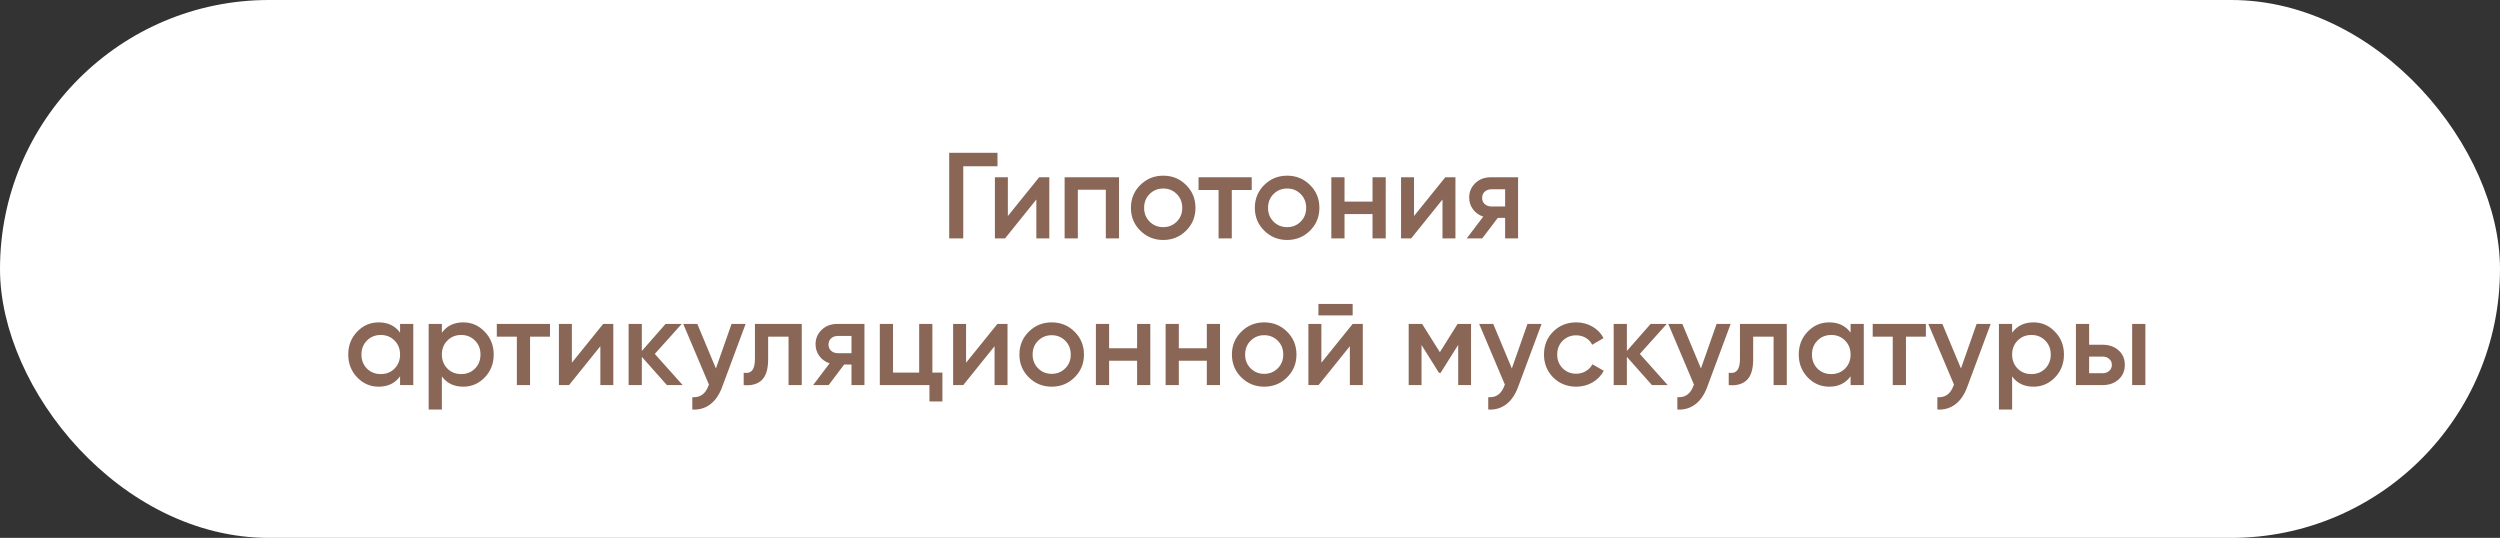
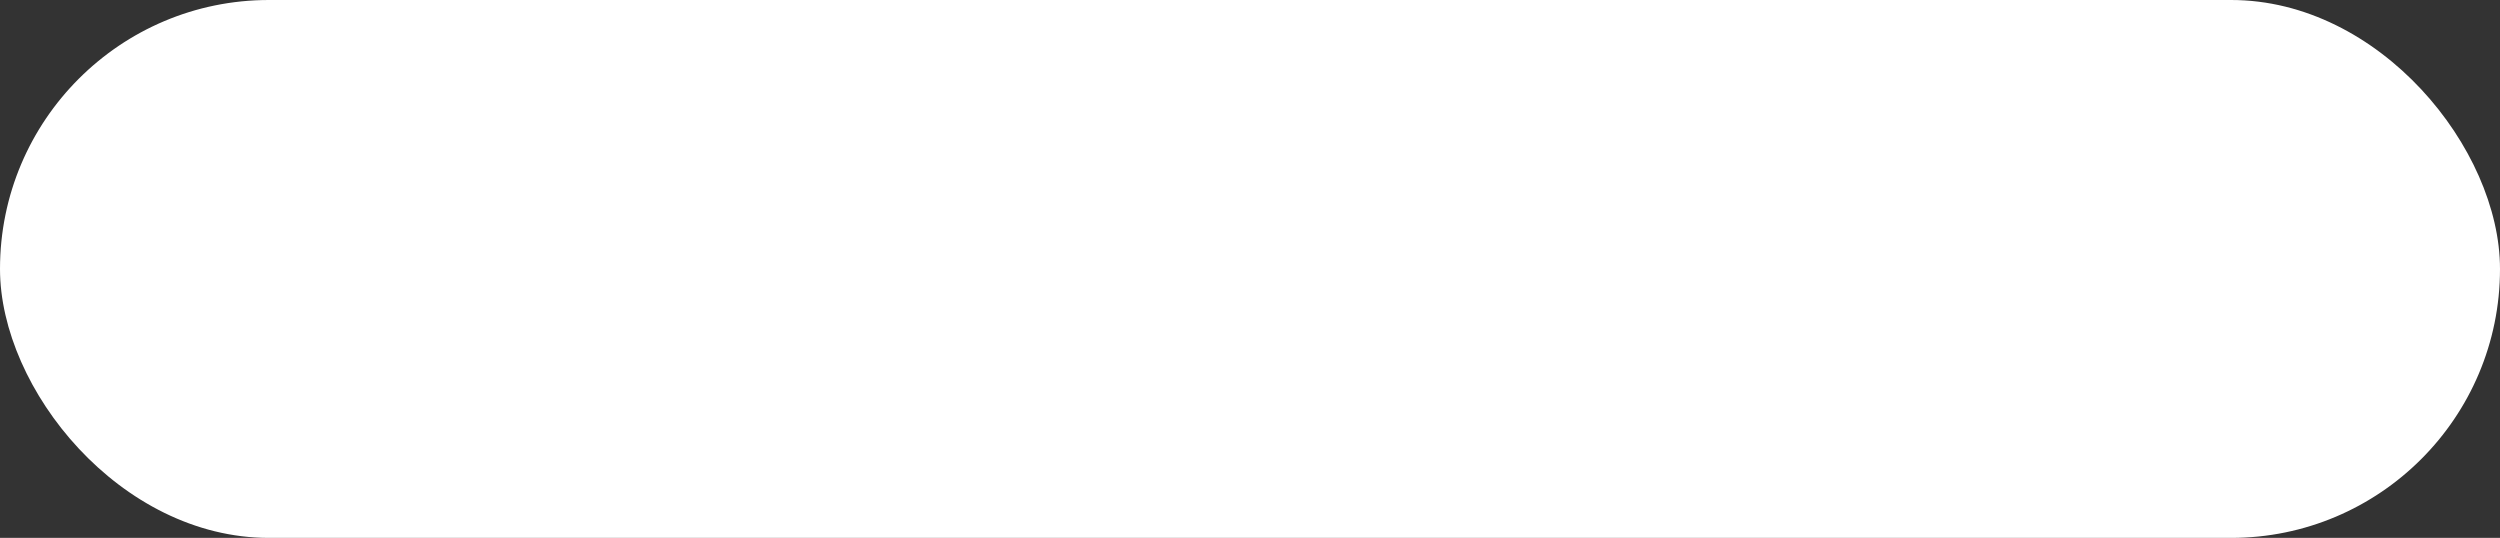
<svg xmlns="http://www.w3.org/2000/svg" width="818" height="176" viewBox="0 0 818 176" fill="none">
  <rect x="0" y="0" width="818" height="176" fill="#333333" stroke="none" />
  <rect width="818" height="176" rx="88" fill="white" />
-   <path d="M326.377 50V54.4H315.177V78H310.577V50H326.377ZM340.012 58H343.332V78H339.092V65.28L328.852 78H325.532V58H329.772V70.68L340.012 58ZM366.144 58V78H361.824V62.08H352.664V78H348.344V58H366.144ZM380.597 78.52C377.663 78.52 375.17 77.507 373.117 75.48C371.063 73.453 370.037 70.96 370.037 68C370.037 65.04 371.063 62.547 373.117 60.52C375.17 58.493 377.663 57.48 380.597 57.48C383.557 57.48 386.05 58.493 388.077 60.52C390.13 62.547 391.157 65.04 391.157 68C391.157 70.96 390.13 73.453 388.077 75.48C386.05 77.507 383.557 78.52 380.597 78.52ZM376.157 72.52C377.357 73.72 378.837 74.32 380.597 74.32C382.357 74.32 383.837 73.72 385.037 72.52C386.237 71.32 386.837 69.813 386.837 68C386.837 66.187 386.237 64.68 385.037 63.48C383.837 62.28 382.357 61.68 380.597 61.68C378.837 61.68 377.357 62.28 376.157 63.48C374.957 64.68 374.357 66.187 374.357 68C374.357 69.813 374.957 71.32 376.157 72.52ZM409.562 58V62.16H403.042V78H398.722V62.16H392.162V58H409.562ZM421.144 78.52C418.21 78.52 415.717 77.507 413.664 75.48C411.61 73.453 410.584 70.96 410.584 68C410.584 65.04 411.61 62.547 413.664 60.52C415.717 58.493 418.21 57.48 421.144 57.48C424.104 57.48 426.597 58.493 428.624 60.52C430.677 62.547 431.704 65.04 431.704 68C431.704 70.96 430.677 73.453 428.624 75.48C426.597 77.507 424.104 78.52 421.144 78.52ZM416.704 72.52C417.904 73.72 419.384 74.32 421.144 74.32C422.904 74.32 424.384 73.72 425.584 72.52C426.784 71.32 427.384 69.813 427.384 68C427.384 66.187 426.784 64.68 425.584 63.48C424.384 62.28 422.904 61.68 421.144 61.68C419.384 61.68 417.904 62.28 416.704 63.48C415.504 64.68 414.904 66.187 414.904 68C414.904 69.813 415.504 71.32 416.704 72.52ZM449.09 58H453.41V78H449.09V70.04H439.93V78H435.61V58H439.93V65.96H449.09V58ZM472.902 58H476.222V78H471.982V65.28L461.742 78H458.422V58H462.662V70.68L472.902 58ZM496.715 58V78H492.475V71.28H490.075L484.995 78H479.915L485.315 70.88C483.928 70.427 482.808 69.627 481.955 68.48C481.128 67.333 480.715 66.053 480.715 64.64C480.715 62.8 481.368 61.24 482.675 59.96C484.008 58.653 485.715 58 487.795 58H496.715ZM488.035 67.56H492.475V61.92H488.035C487.155 61.92 486.422 62.173 485.835 62.68C485.248 63.187 484.955 63.88 484.955 64.76C484.955 65.613 485.248 66.293 485.835 66.8C486.422 67.307 487.155 67.56 488.035 67.56ZM130.903 106H135.223V126H130.903V123.12C129.276 125.387 126.943 126.52 123.903 126.52C121.156 126.52 118.81 125.507 116.863 123.48C114.916 121.427 113.943 118.933 113.943 116C113.943 113.04 114.916 110.547 116.863 108.52C118.81 106.493 121.156 105.48 123.903 105.48C126.943 105.48 129.276 106.6 130.903 108.84V106ZM120.063 120.6C121.263 121.8 122.77 122.4 124.583 122.4C126.396 122.4 127.903 121.8 129.103 120.6C130.303 119.373 130.903 117.84 130.903 116C130.903 114.16 130.303 112.64 129.103 111.44C127.903 110.213 126.396 109.6 124.583 109.6C122.77 109.6 121.263 110.213 120.063 111.44C118.863 112.64 118.263 114.16 118.263 116C118.263 117.84 118.863 119.373 120.063 120.6ZM151.578 105.48C154.325 105.48 156.672 106.507 158.618 108.56C160.565 110.587 161.538 113.067 161.538 116C161.538 118.96 160.565 121.453 158.618 123.48C156.672 125.507 154.325 126.52 151.578 126.52C148.538 126.52 146.205 125.4 144.578 123.16V134H140.258V106H144.578V108.88C146.205 106.613 148.538 105.48 151.578 105.48ZM146.378 120.6C147.578 121.8 149.085 122.4 150.898 122.4C152.712 122.4 154.218 121.8 155.418 120.6C156.618 119.373 157.218 117.84 157.218 116C157.218 114.16 156.618 112.64 155.418 111.44C154.218 110.213 152.712 109.6 150.898 109.6C149.085 109.6 147.578 110.213 146.378 111.44C145.178 112.64 144.578 114.16 144.578 116C144.578 117.84 145.178 119.373 146.378 120.6ZM179.952 106V110.16H173.432V126H169.112V110.16H162.552V106H179.952ZM197.355 106H200.675V126H196.435V113.28L186.195 126H182.875V106H187.115V118.68L197.355 106ZM223.368 126H218.208L210.008 116.76V126H205.688V106H210.008V114.84L217.768 106H223.048L214.248 115.8L223.368 126ZM239.363 106H243.963L236.283 126.64C235.35 129.173 234.043 131.067 232.363 132.32C230.683 133.573 228.737 134.133 226.523 134V129.96C227.883 130.04 228.977 129.76 229.803 129.12C230.657 128.507 231.337 127.507 231.843 126.12L231.963 125.84L223.563 106H228.163L234.243 120.56L239.363 106ZM262.334 106V126H258.014V110.16H251.334V117.6C251.334 120.773 250.64 123.027 249.254 124.36C247.867 125.693 245.894 126.24 243.334 126V121.96C244.56 122.173 245.48 121.92 246.094 121.2C246.707 120.48 247.014 119.213 247.014 117.4V106H262.334ZM282.848 106V126H278.608V119.28H276.208L271.128 126H266.048L271.448 118.88C270.061 118.427 268.941 117.627 268.088 116.48C267.261 115.333 266.848 114.053 266.848 112.64C266.848 110.8 267.501 109.24 268.808 107.96C270.141 106.653 271.848 106 273.928 106H282.848ZM274.168 115.56H278.608V109.92H274.168C273.288 109.92 272.554 110.173 271.968 110.68C271.381 111.187 271.088 111.88 271.088 112.76C271.088 113.613 271.381 114.293 271.968 114.8C272.554 115.307 273.288 115.56 274.168 115.56ZM305.075 121.92H308.355V131.36H304.115V126H287.875V106H292.195V121.92H300.755V106H305.075V121.92ZM326.34 106H329.66V126H325.42V113.28L315.18 126H311.86V106H316.1V118.68L326.34 106ZM344.112 126.52C341.179 126.52 338.686 125.507 336.632 123.48C334.579 121.453 333.552 118.96 333.552 116C333.552 113.04 334.579 110.547 336.632 108.52C338.686 106.493 341.179 105.48 344.112 105.48C347.072 105.48 349.566 106.493 351.592 108.52C353.646 110.547 354.672 113.04 354.672 116C354.672 118.96 353.646 121.453 351.592 123.48C349.566 125.507 347.072 126.52 344.112 126.52ZM339.672 120.52C340.872 121.72 342.352 122.32 344.112 122.32C345.872 122.32 347.352 121.72 348.552 120.52C349.752 119.32 350.352 117.813 350.352 116C350.352 114.187 349.752 112.68 348.552 111.48C347.352 110.28 345.872 109.68 344.112 109.68C342.352 109.68 340.872 110.28 339.672 111.48C338.472 112.68 337.872 114.187 337.872 116C337.872 117.813 338.472 119.32 339.672 120.52ZM372.059 106H376.379V126H372.059V118.04H362.899V126H358.579V106H362.899V113.96H372.059V106ZM394.871 106H399.191V126H394.871V118.04H385.711V126H381.391V106H385.711V113.96H394.871V106ZM413.644 126.52C410.71 126.52 408.217 125.507 406.164 123.48C404.11 121.453 403.084 118.96 403.084 116C403.084 113.04 404.11 110.547 406.164 108.52C408.217 106.493 410.71 105.48 413.644 105.48C416.604 105.48 419.097 106.493 421.124 108.52C423.177 110.547 424.204 113.04 424.204 116C424.204 118.96 423.177 121.453 421.124 123.48C419.097 125.507 416.604 126.52 413.644 126.52ZM409.204 120.52C410.404 121.72 411.884 122.32 413.644 122.32C415.404 122.32 416.884 121.72 418.084 120.52C419.284 119.32 419.884 117.813 419.884 116C419.884 114.187 419.284 112.68 418.084 111.48C416.884 110.28 415.404 109.68 413.644 109.68C411.884 109.68 410.404 110.28 409.204 111.48C408.004 112.68 407.404 114.187 407.404 116C407.404 117.813 408.004 119.32 409.204 120.52ZM431.39 103.2V99.44H442.59V103.2H431.39ZM442.59 106H445.91V126H441.67V113.28L431.43 126H428.11V106H432.35V118.68L442.59 106ZM481.322 106V126H477.122V112.84L471.362 122H470.842L465.122 112.88V126H460.922V106H465.322L471.122 115.24L476.922 106H481.322ZM499.793 106H504.393L496.713 126.64C495.78 129.173 494.473 131.067 492.793 132.32C491.113 133.573 489.166 134.133 486.953 134V129.96C488.313 130.04 489.406 129.76 490.233 129.12C491.086 128.507 491.766 127.507 492.273 126.12L492.393 125.84L483.993 106H488.593L494.673 120.56L499.793 106ZM515.753 126.52C512.74 126.52 510.22 125.507 508.193 123.48C506.193 121.453 505.193 118.96 505.193 116C505.193 113.013 506.193 110.52 508.193 108.52C510.22 106.493 512.74 105.48 515.753 105.48C517.7 105.48 519.473 105.947 521.073 106.88C522.673 107.813 523.873 109.067 524.673 110.64L520.953 112.8C520.5 111.84 519.806 111.093 518.873 110.56C517.966 110 516.913 109.72 515.713 109.72C513.953 109.72 512.473 110.32 511.273 111.52C510.1 112.72 509.513 114.213 509.513 116C509.513 117.787 510.1 119.28 511.273 120.48C512.473 121.68 513.953 122.28 515.713 122.28C516.886 122.28 517.94 122 518.873 121.44C519.833 120.88 520.553 120.133 521.033 119.2L524.753 121.32C523.9 122.92 522.673 124.187 521.073 125.12C519.473 126.053 517.7 126.52 515.753 126.52ZM545.673 126H540.513L532.313 116.76V126H527.993V106H532.313V114.84L540.073 106H545.353L536.553 115.8L545.673 126ZM561.668 106H566.268L558.588 126.64C557.655 129.173 556.348 131.067 554.668 132.32C552.988 133.573 551.041 134.133 548.828 134V129.96C550.188 130.04 551.281 129.76 552.108 129.12C552.961 128.507 553.641 127.507 554.148 126.12L554.268 125.84L545.868 106H550.468L556.548 120.56L561.668 106ZM584.638 106V126H580.318V110.16H573.638V117.6C573.638 120.773 572.945 123.027 571.558 124.36C570.172 125.693 568.198 126.24 565.638 126V121.96C566.865 122.173 567.785 121.92 568.398 121.2C569.012 120.48 569.318 119.213 569.318 117.4V106H584.638ZM605.512 106H609.832V126H605.512V123.12C603.886 125.387 601.552 126.52 598.512 126.52C595.766 126.52 593.419 125.507 591.472 123.48C589.526 121.427 588.552 118.933 588.552 116C588.552 113.04 589.526 110.547 591.472 108.52C593.419 106.493 595.766 105.48 598.512 105.48C601.552 105.48 603.886 106.6 605.512 108.84V106ZM594.672 120.6C595.872 121.8 597.379 122.4 599.192 122.4C601.006 122.4 602.512 121.8 603.712 120.6C604.912 119.373 605.512 117.84 605.512 116C605.512 114.16 604.912 112.64 603.712 111.44C602.512 110.213 601.006 109.6 599.192 109.6C597.379 109.6 595.872 110.213 594.672 111.44C593.472 112.64 592.872 114.16 592.872 116C592.872 117.84 593.472 119.373 594.672 120.6ZM630.148 106V110.16H623.628V126H619.308V110.16H612.748V106H630.148ZM646.746 106H651.346L643.666 126.64C642.733 129.173 641.426 131.067 639.746 132.32C638.066 133.573 636.119 134.133 633.906 134V129.96C635.266 130.04 636.359 129.76 637.186 129.12C638.039 128.507 638.719 127.507 639.226 126.12L639.346 125.84L630.946 106H635.546L641.626 120.56L646.746 106ZM665.367 105.48C668.114 105.48 670.461 106.507 672.407 108.56C674.354 110.587 675.327 113.067 675.327 116C675.327 118.96 674.354 121.453 672.407 123.48C670.461 125.507 668.114 126.52 665.367 126.52C662.327 126.52 659.994 125.4 658.367 123.16V134H654.047V106H658.367V108.88C659.994 106.613 662.327 105.48 665.367 105.48ZM660.167 120.6C661.367 121.8 662.874 122.4 664.687 122.4C666.501 122.4 668.007 121.8 669.207 120.6C670.407 119.373 671.007 117.84 671.007 116C671.007 114.16 670.407 112.64 669.207 111.44C668.007 110.213 666.501 109.6 664.687 109.6C662.874 109.6 661.367 110.213 660.167 111.44C658.967 112.64 658.367 114.16 658.367 116C658.367 117.84 658.967 119.373 660.167 120.6ZM687.963 112.8C690.096 112.8 691.843 113.413 693.203 114.64C694.563 115.84 695.243 117.427 695.243 119.4C695.243 121.347 694.563 122.933 693.203 124.16C691.843 125.387 690.096 126 687.963 126H679.243V106H683.563V112.8H687.963ZM697.643 106H701.963V126H697.643V106ZM688.003 122.12C688.856 122.12 689.563 121.867 690.123 121.36C690.709 120.853 691.003 120.2 691.003 119.4C691.003 118.573 690.709 117.92 690.123 117.44C689.563 116.933 688.856 116.68 688.003 116.68H683.563V122.12H688.003Z" fill="#896655" />
</svg>